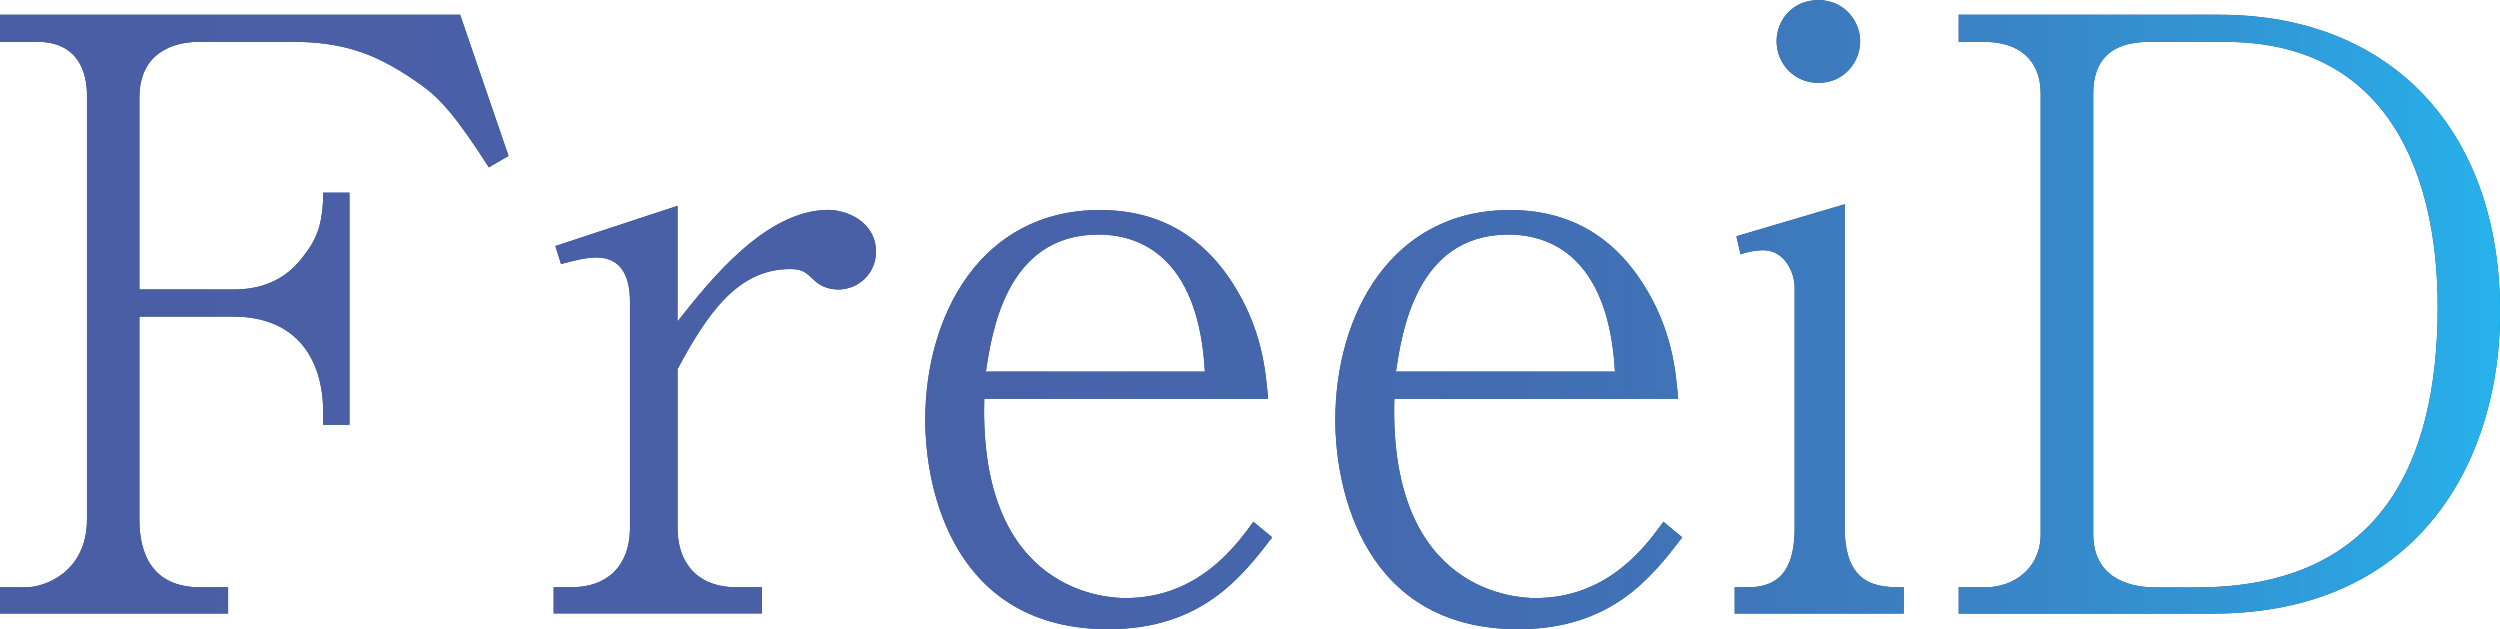
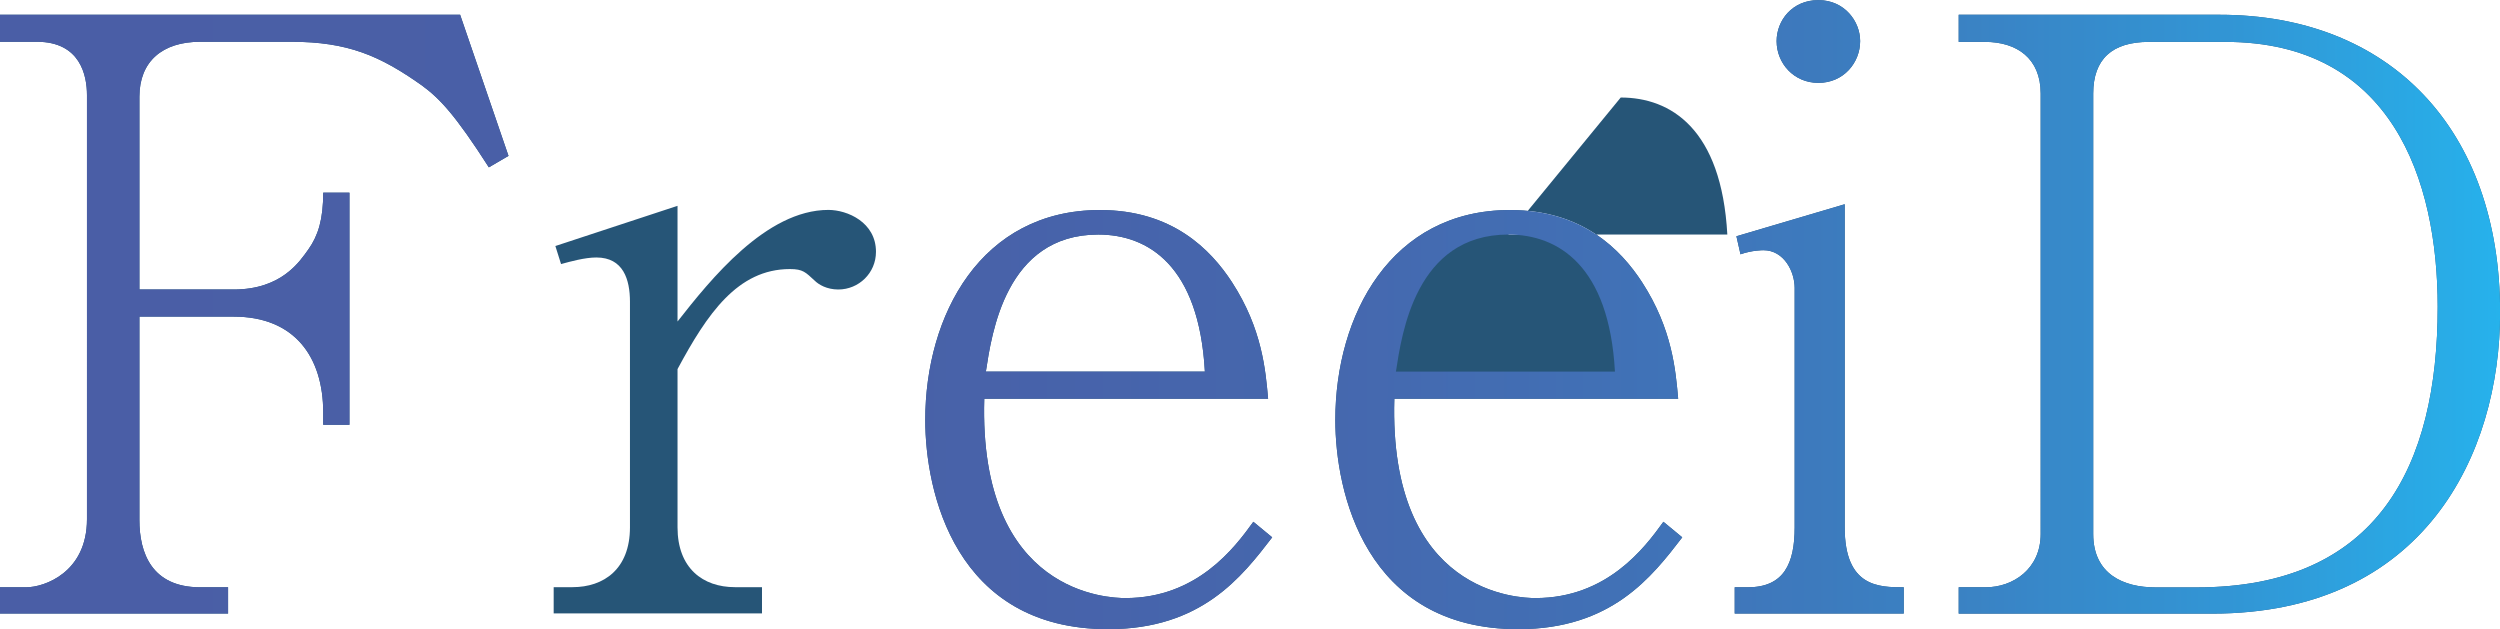
<svg xmlns="http://www.w3.org/2000/svg" id="_レイヤー_2" data-name="レイヤー 2" viewBox="0 0 220.21 55.42">
  <defs>
    <style>
      .cls-1 {
        opacity: .85;
      }

      .cls-2 {
        fill: url(#_名称未設定グラデーション_4);
      }

      .cls-3 {
        fill: #00375f;
      }
    </style>
    <linearGradient id="_名称未設定グラデーション_4" data-name="名称未設定グラデーション 4" x1="220.21" y1="27.71" x2="0" y2="27.71" gradientUnits="userSpaceOnUse">
      <stop offset="0" stop-color="#00a5e9" />
      <stop offset="0" stop-color="#00a4e8" />
      <stop offset=".1" stop-color="#0d85cf" />
      <stop offset=".21" stop-color="#176dba" />
      <stop offset=".34" stop-color="#1f59aa" />
      <stop offset=".48" stop-color="#254c9f" />
      <stop offset=".66" stop-color="#294498" />
      <stop offset="1" stop-color="#2a4297" />
    </linearGradient>
  </defs>
  <g id="_レイヤー_7" data-name="レイヤー 7">
    <g class="cls-1">
      <g>
        <path class="cls-3" d="M43.06,14.74c-2.96-4.62-4.33-6.07-5.92-7.23-3.68-2.6-6.5-3.83-11.49-3.83h-8.02c-3.32,0-5.35,1.73-5.35,4.84v16.98h8.31c4.26,0,5.85-2.53,6.58-3.54.87-1.23,1.3-2.67,1.3-4.99h2.31v20.45h-2.31v-1.08c0-4.91-2.53-8.45-7.88-8.45h-8.31v17.92c0,2.89,1.08,5.92,5.35,5.92h2.46v2.31H0v-2.31h2.31c1.59,0,5.35-1.3,5.35-6V8.38c0-1.73-.58-4.7-4.41-4.7H0V1.3h40.53l4.26,12.43-1.73,1.01Z" />
        <path class="cls-3" d="M73.84,25.5c-1.01,0-1.73-.43-2.09-.79-.79-.72-1.01-1.01-2.17-1.01-4.62,0-7.3,3.97-9.9,8.81v13.94c0,3.61,2.24,5.27,5.06,5.27h2.38v2.31h-18.35v-2.31h1.66c2.75,0,5.06-1.59,5.06-5.27v-19.87c0-1.95-.58-3.9-2.96-3.9-1.01,0-2.31.36-3.11.58l-.5-1.59,10.76-3.54v10.19c2.89-3.68,7.8-9.83,13.29-9.83,1.66,0,4.19,1.08,4.19,3.69,0,1.88-1.52,3.32-3.32,3.32Z" />
        <path class="cls-3" d="M97.61,55.42c-13.51,0-16.11-12.14-16.11-18.42,0-9.25,4.91-18.5,15.39-18.5,6.36,0,9.75,3.47,11.63,6.36,2.67,4.12,2.96,7.8,3.18,10.26h-25c-.51,17.27,11.05,17.56,12.43,17.56,6.29,0,9.61-4.41,11.27-6.72l1.66,1.37c-2.67,3.47-6.21,8.09-14.45,8.09ZM96.74,20.66c-8.16,0-9.39,8.74-9.9,12.07h19.29c-.51-9.32-4.99-12.07-9.39-12.07Z" />
-         <path class="cls-3" d="M133.73,55.42c-13.51,0-16.11-12.14-16.11-18.42,0-9.25,4.91-18.5,15.39-18.5,6.36,0,9.75,3.47,11.63,6.36,2.67,4.12,2.96,7.8,3.18,10.26h-25c-.51,17.27,11.05,17.56,12.43,17.56,6.29,0,9.61-4.41,11.27-6.72l1.66,1.37c-2.67,3.47-6.21,8.09-14.45,8.09ZM132.86,20.66c-8.16,0-9.39,8.74-9.9,12.07h19.29c-.51-9.32-4.99-12.07-9.39-12.07Z" />
+         <path class="cls-3" d="M133.73,55.42c-13.51,0-16.11-12.14-16.11-18.42,0-9.25,4.91-18.5,15.39-18.5,6.36,0,9.75,3.47,11.63,6.36,2.67,4.12,2.96,7.8,3.18,10.26h-25c-.51,17.27,11.05,17.56,12.43,17.56,6.29,0,9.61-4.41,11.27-6.72l1.66,1.37c-2.67,3.47-6.21,8.09-14.45,8.09ZM132.86,20.66h19.29c-.51-9.32-4.99-12.07-9.39-12.07Z" />
        <path class="cls-3" d="M152.8,54.04v-2.31h1.16c3.18,0,4.12-2.1,4.12-5.27v-21.1c0-1.44-.94-3.32-2.75-3.32-.07,0-1.01,0-2.02.36l-.36-1.59,9.54-2.82v28.47c0,5.27,3.04,5.27,5.2,5.27v2.31h-14.88ZM160.17,7.3c-2.17,0-3.68-1.73-3.68-3.68,0-1.81,1.37-3.61,3.68-3.61s3.68,1.88,3.68,3.61c0,1.88-1.44,3.68-3.68,3.68Z" />
        <path class="cls-3" d="M172.53,51.73h2.38c2.38,0,4.84-1.59,4.84-4.7V8.24c0-3.11-2.1-4.55-4.91-4.55h-2.31V1.3h22.98c14.96,0,24.71,10.04,24.71,26.23,0,12.5-6.72,26.52-25.36,26.52h-22.33v-2.31ZM189.29,3.69c-3.25,0-4.91,1.52-4.91,4.55v38.8c0,3.54,2.67,4.7,5.49,4.7h3.61c15.97,0,21.24-10.69,21.24-24.71,0-11.2-4.05-23.34-18.71-23.34h-6.72Z" />
      </g>
      <g>
        <path class="cls-2" d="M43.06,14.74c-2.96-4.62-4.33-6.07-5.92-7.23-3.68-2.6-6.5-3.83-11.49-3.83h-8.02c-3.32,0-5.35,1.73-5.35,4.84v16.98h8.31c4.26,0,5.85-2.53,6.58-3.54.87-1.23,1.3-2.67,1.3-4.99h2.31v20.45h-2.31v-1.08c0-4.91-2.53-8.45-7.88-8.45h-8.31v17.92c0,2.89,1.08,5.92,5.35,5.92h2.46v2.31H0v-2.31h2.31c1.59,0,5.35-1.3,5.35-6V8.38c0-1.73-.58-4.7-4.41-4.7H0V1.3h40.53l4.26,12.43-1.73,1.01Z" />
-         <path class="cls-2" d="M73.84,25.5c-1.01,0-1.73-.43-2.09-.79-.79-.72-1.01-1.01-2.17-1.01-4.62,0-7.3,3.97-9.9,8.81v13.94c0,3.61,2.24,5.27,5.06,5.27h2.38v2.31h-18.35v-2.31h1.66c2.75,0,5.06-1.59,5.06-5.27v-19.87c0-1.95-.58-3.9-2.96-3.9-1.01,0-2.31.36-3.11.58l-.5-1.59,10.76-3.54v10.19c2.89-3.68,7.8-9.83,13.29-9.83,1.66,0,4.19,1.08,4.19,3.69,0,1.88-1.52,3.32-3.32,3.32Z" />
        <path class="cls-2" d="M97.61,55.42c-13.51,0-16.11-12.14-16.11-18.42,0-9.25,4.91-18.5,15.39-18.5,6.36,0,9.75,3.47,11.63,6.36,2.67,4.12,2.96,7.8,3.18,10.26h-25c-.51,17.27,11.05,17.56,12.43,17.56,6.29,0,9.61-4.41,11.27-6.72l1.66,1.37c-2.67,3.47-6.21,8.09-14.45,8.09ZM96.74,20.66c-8.16,0-9.39,8.74-9.9,12.07h19.29c-.51-9.32-4.99-12.07-9.39-12.07Z" />
        <path class="cls-2" d="M133.73,55.42c-13.51,0-16.11-12.14-16.11-18.42,0-9.25,4.91-18.5,15.39-18.5,6.36,0,9.75,3.47,11.63,6.36,2.67,4.12,2.96,7.8,3.18,10.26h-25c-.51,17.27,11.05,17.56,12.43,17.56,6.29,0,9.61-4.41,11.27-6.72l1.66,1.37c-2.67,3.47-6.21,8.09-14.45,8.09ZM132.86,20.66c-8.16,0-9.39,8.74-9.9,12.07h19.29c-.51-9.32-4.99-12.07-9.39-12.07Z" />
        <path class="cls-2" d="M152.8,54.04v-2.31h1.16c3.18,0,4.12-2.1,4.12-5.27v-21.1c0-1.44-.94-3.32-2.75-3.32-.07,0-1.01,0-2.02.36l-.36-1.59,9.54-2.82v28.47c0,5.27,3.04,5.27,5.2,5.27v2.31h-14.88ZM160.17,7.3c-2.17,0-3.68-1.73-3.68-3.68,0-1.81,1.37-3.61,3.68-3.61s3.68,1.88,3.68,3.61c0,1.88-1.44,3.68-3.68,3.68Z" />
        <path class="cls-2" d="M172.53,51.73h2.38c2.38,0,4.84-1.59,4.84-4.7V8.24c0-3.11-2.1-4.55-4.91-4.55h-2.31V1.3h22.98c14.96,0,24.71,10.04,24.71,26.23,0,12.5-6.72,26.52-25.36,26.52h-22.33v-2.31ZM189.29,3.69c-3.25,0-4.91,1.52-4.91,4.55v38.8c0,3.54,2.67,4.7,5.49,4.7h3.61c15.97,0,21.24-10.69,21.24-24.71,0-11.2-4.05-23.34-18.71-23.34h-6.72Z" />
      </g>
    </g>
  </g>
</svg>